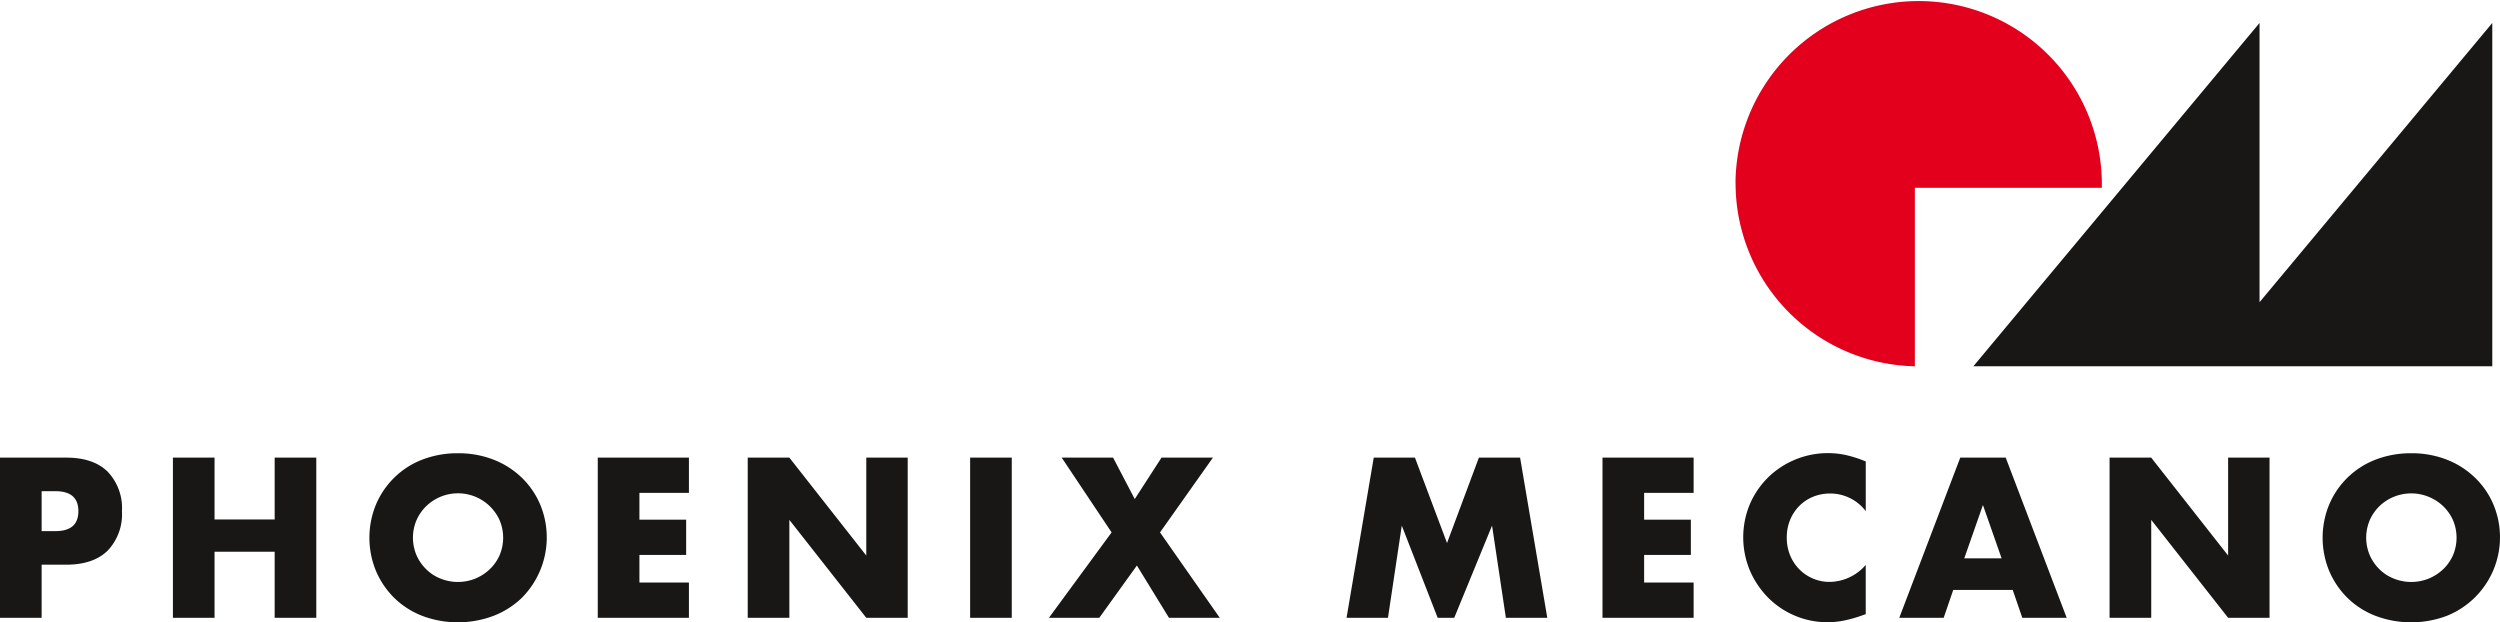
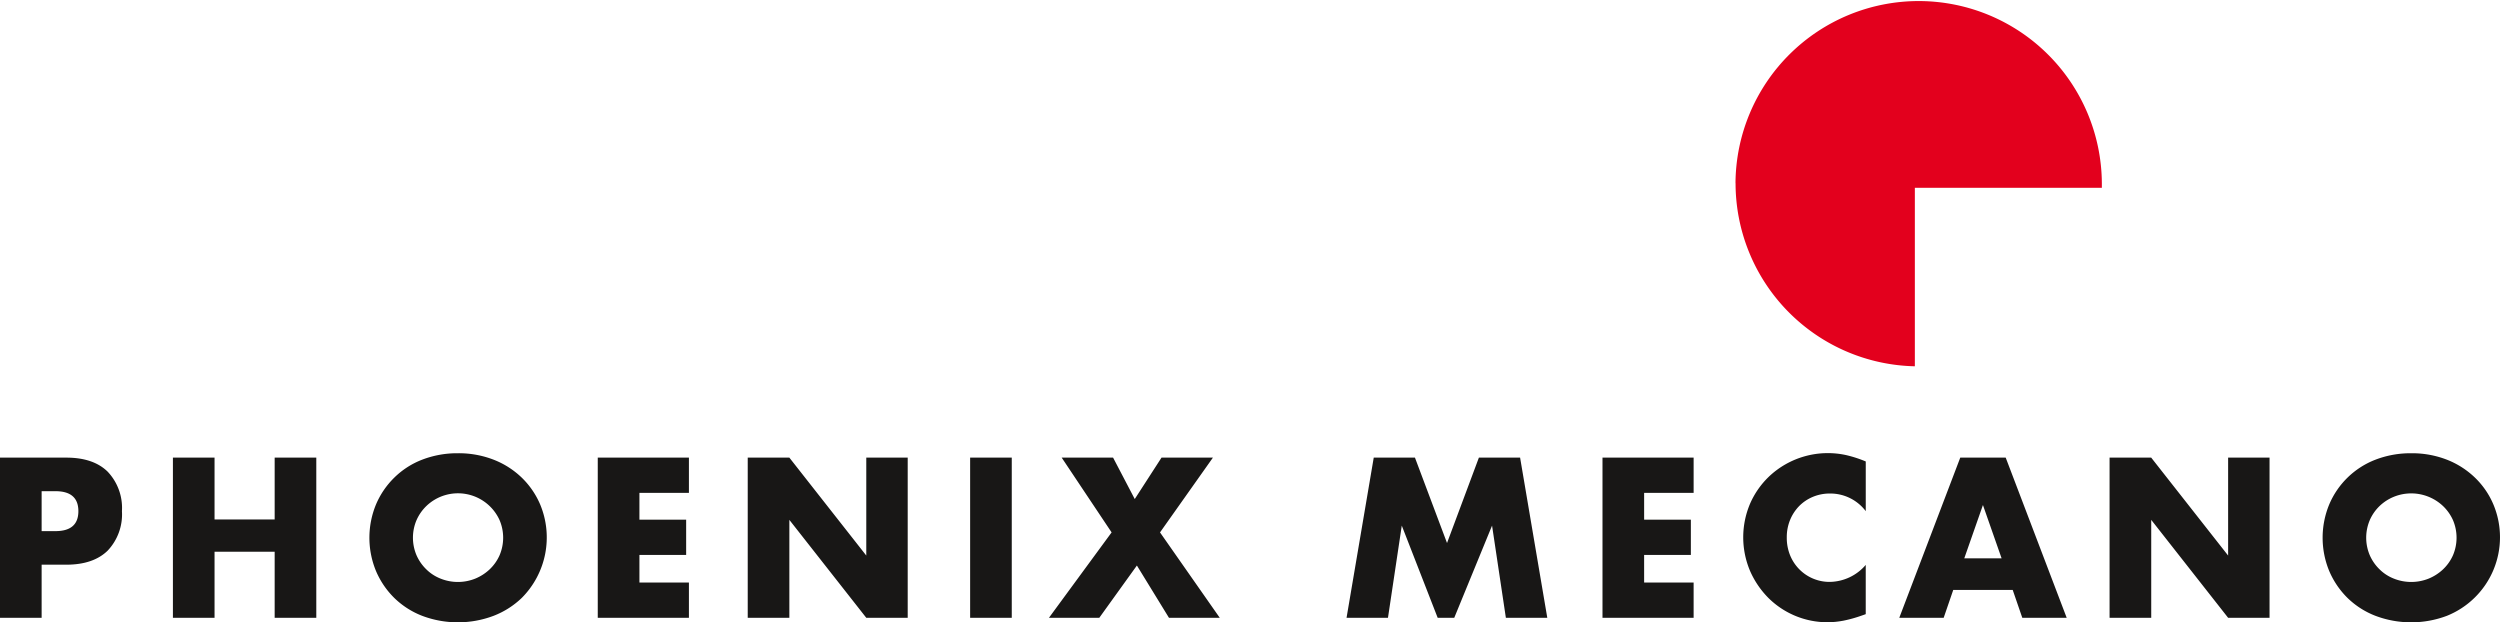
<svg xmlns="http://www.w3.org/2000/svg" width="401.718" height="100" viewBox="0 0 401.718 100">
  <g id="phoenix_mecano_logo_wide" transform="translate(-482.652 -2392)">
-     <path id="icon-black" d="M324.679,48.114V3.24L278.69,58.411h83.388V3.24Z" transform="translate(521.053 2392.447)" fill="#181716" />
    <path id="icon-red" d="M245.1,29.435a29.435,29.435,0,0,1,58.869,0v.74H273.92V58.858a29.434,29.434,0,0,1-28.809-29.423" transform="translate(516.424 2392)" fill="#e3001d" />
    <path id="font" d="M374.275,82.933a13.478,13.478,0,0,0,2.935,4.324,13.251,13.251,0,0,0,4.494,2.879,16.262,16.262,0,0,0,11.48,0,13.605,13.605,0,0,0,7.475-17.886,13.021,13.021,0,0,0-2.958-4.312,13.667,13.667,0,0,0-4.517-2.89,15.433,15.433,0,0,0-5.734-1.035,15.683,15.683,0,0,0-5.746,1.035,13.234,13.234,0,0,0-7.43,7.2,14.013,14.013,0,0,0,0,10.684m6.52-8.181a7.162,7.162,0,0,1,1.57-2.253,7.279,7.279,0,0,1,2.3-1.49,7.436,7.436,0,0,1,7.9,1.49,7.228,7.228,0,0,1,1.593,2.253,7.206,7.206,0,0,1,0,5.666,7.046,7.046,0,0,1-1.593,2.253,7.514,7.514,0,0,1-2.321,1.491,7.533,7.533,0,0,1-5.575,0,6.793,6.793,0,0,1-2.3-1.491,7.163,7.163,0,0,1-1.57-2.253,7.206,7.206,0,0,1,0-5.666m-35.123,15.7V74.718l12.356,15.736h6.656V64.717h-6.656V80.452L345.671,64.717h-6.69V90.454Zm-20.719,0h7.134l-9.8-25.737h-7.3l-9.8,25.737h7.134l1.536-4.472h9.557ZM315.633,80.9l3-8.568,3,8.568h-6.008ZM299.8,65.331a19.758,19.758,0,0,0-3.118-1.013A13.745,13.745,0,0,0,284.2,67.812a13.551,13.551,0,0,0-2.97,4.267,13.84,13.84,0,0,0,.011,10.911,14.278,14.278,0,0,0,2.981,4.335,13.473,13.473,0,0,0,9.4,3.846,13.907,13.907,0,0,0,2.628-.262,21.24,21.24,0,0,0,2.867-.8l.683-.239V81.954a7.747,7.747,0,0,1-5.769,2.731,6.811,6.811,0,0,1-4.927-2.048,6.892,6.892,0,0,1-1.468-2.253,7.429,7.429,0,0,1-.523-2.833,7.255,7.255,0,0,1,.523-2.8,6.984,6.984,0,0,1,1.445-2.23,6.759,6.759,0,0,1,2.2-1.491,7.042,7.042,0,0,1,2.788-.546,7.14,7.14,0,0,1,5.734,2.833V65.331Zm-27.648-.614H257.5V90.454h14.643V84.787h-7.953V80.35H271.7V74.684h-7.509v-4.3h7.953V64.717ZM223.029,90.454l2.219-14.814,5.769,14.814h2.662l6.076-14.814,2.219,14.814h6.656L244.26,64.717h-6.622l-5.12,13.722-5.154-13.722h-6.622l-4.369,25.737Zm-54.477,0h8.09l6.042-8.4,5.154,8.4H196L186.4,76.732l8.5-12.015h-8.26l-4.3,6.656-3.482-6.656H170.6l8.021,12.015Zm-12.664,0h6.69V64.717h-6.69Zm-29.048,0V74.718L139.2,90.454h6.656V64.717H139.2V80.452L126.84,64.717h-6.69V90.454h6.69ZM110.7,64.717H96.052V90.454H110.7V84.787h-7.953V80.35h7.509V74.684h-7.509v-4.3H110.7V64.717ZM60.416,82.933a13.477,13.477,0,0,0,2.935,4.324,13.313,13.313,0,0,0,4.483,2.879,16.262,16.262,0,0,0,11.48,0,13.576,13.576,0,0,0,4.528-2.879A13.759,13.759,0,0,0,86.8,72.249a13.192,13.192,0,0,0-2.958-4.312,13.6,13.6,0,0,0-4.528-2.89,15.433,15.433,0,0,0-5.734-1.035,15.683,15.683,0,0,0-5.746,1.035,13.118,13.118,0,0,0-4.483,2.89,13.306,13.306,0,0,0-2.935,4.312,14.013,14.013,0,0,0,0,10.684m6.52-8.181a7.164,7.164,0,0,1,1.57-2.253,7.335,7.335,0,0,1,11.765,2.253,7.206,7.206,0,0,1,0,5.666,7.046,7.046,0,0,1-1.593,2.253,7.514,7.514,0,0,1-2.321,1.491,7.474,7.474,0,0,1-5.552,0,6.793,6.793,0,0,1-2.3-1.491,7.163,7.163,0,0,1-1.57-2.253,7.206,7.206,0,0,1,0-5.666M34.475,64.717h-6.69V90.454h6.69V79.838h9.66V90.454h6.69V64.717h-6.69V74.65h-9.66V64.717ZM6.69,81.92H10.65q4.335,0,6.645-2.253a8.471,8.471,0,0,0,2.3-6.349,8.471,8.471,0,0,0-2.3-6.349q-2.3-2.253-6.645-2.253H0V90.454H6.69V81.92Zm0-11.81H8.909q3.686,0,3.686,3.209T8.909,76.527H6.69Z" transform="translate(482.652 2400.818)" fill="#181716" />
  </g>
</svg>